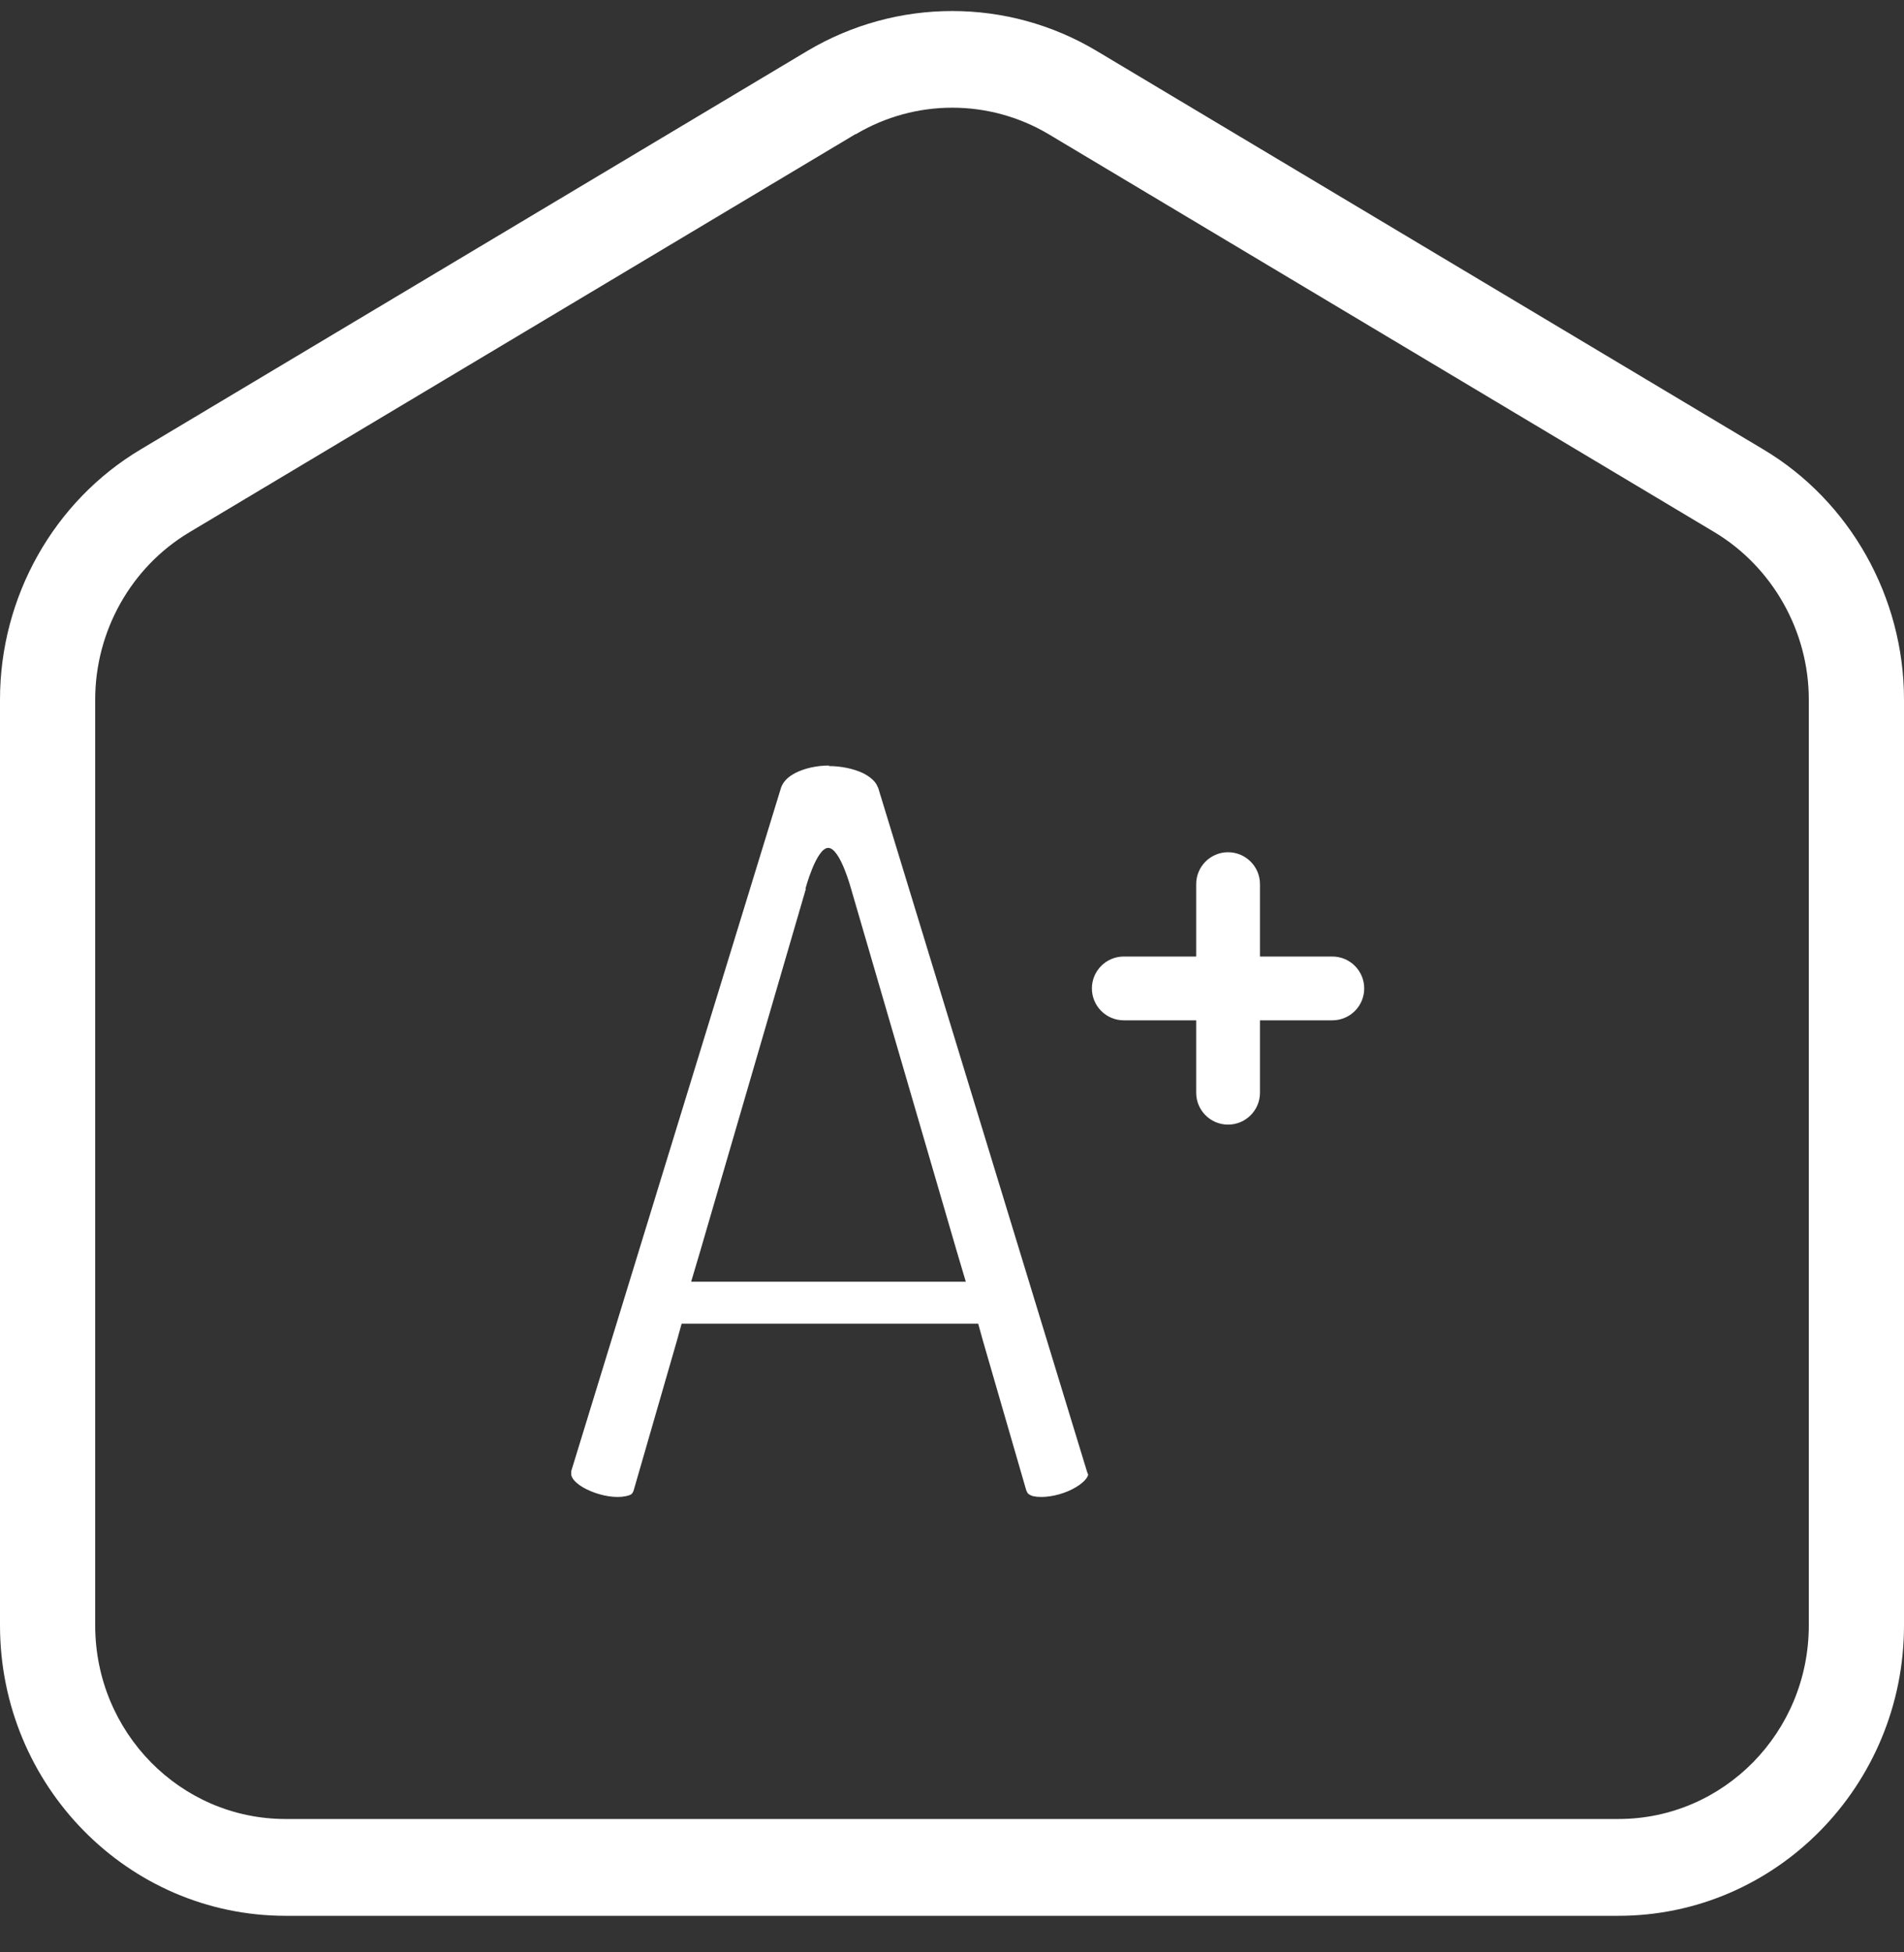
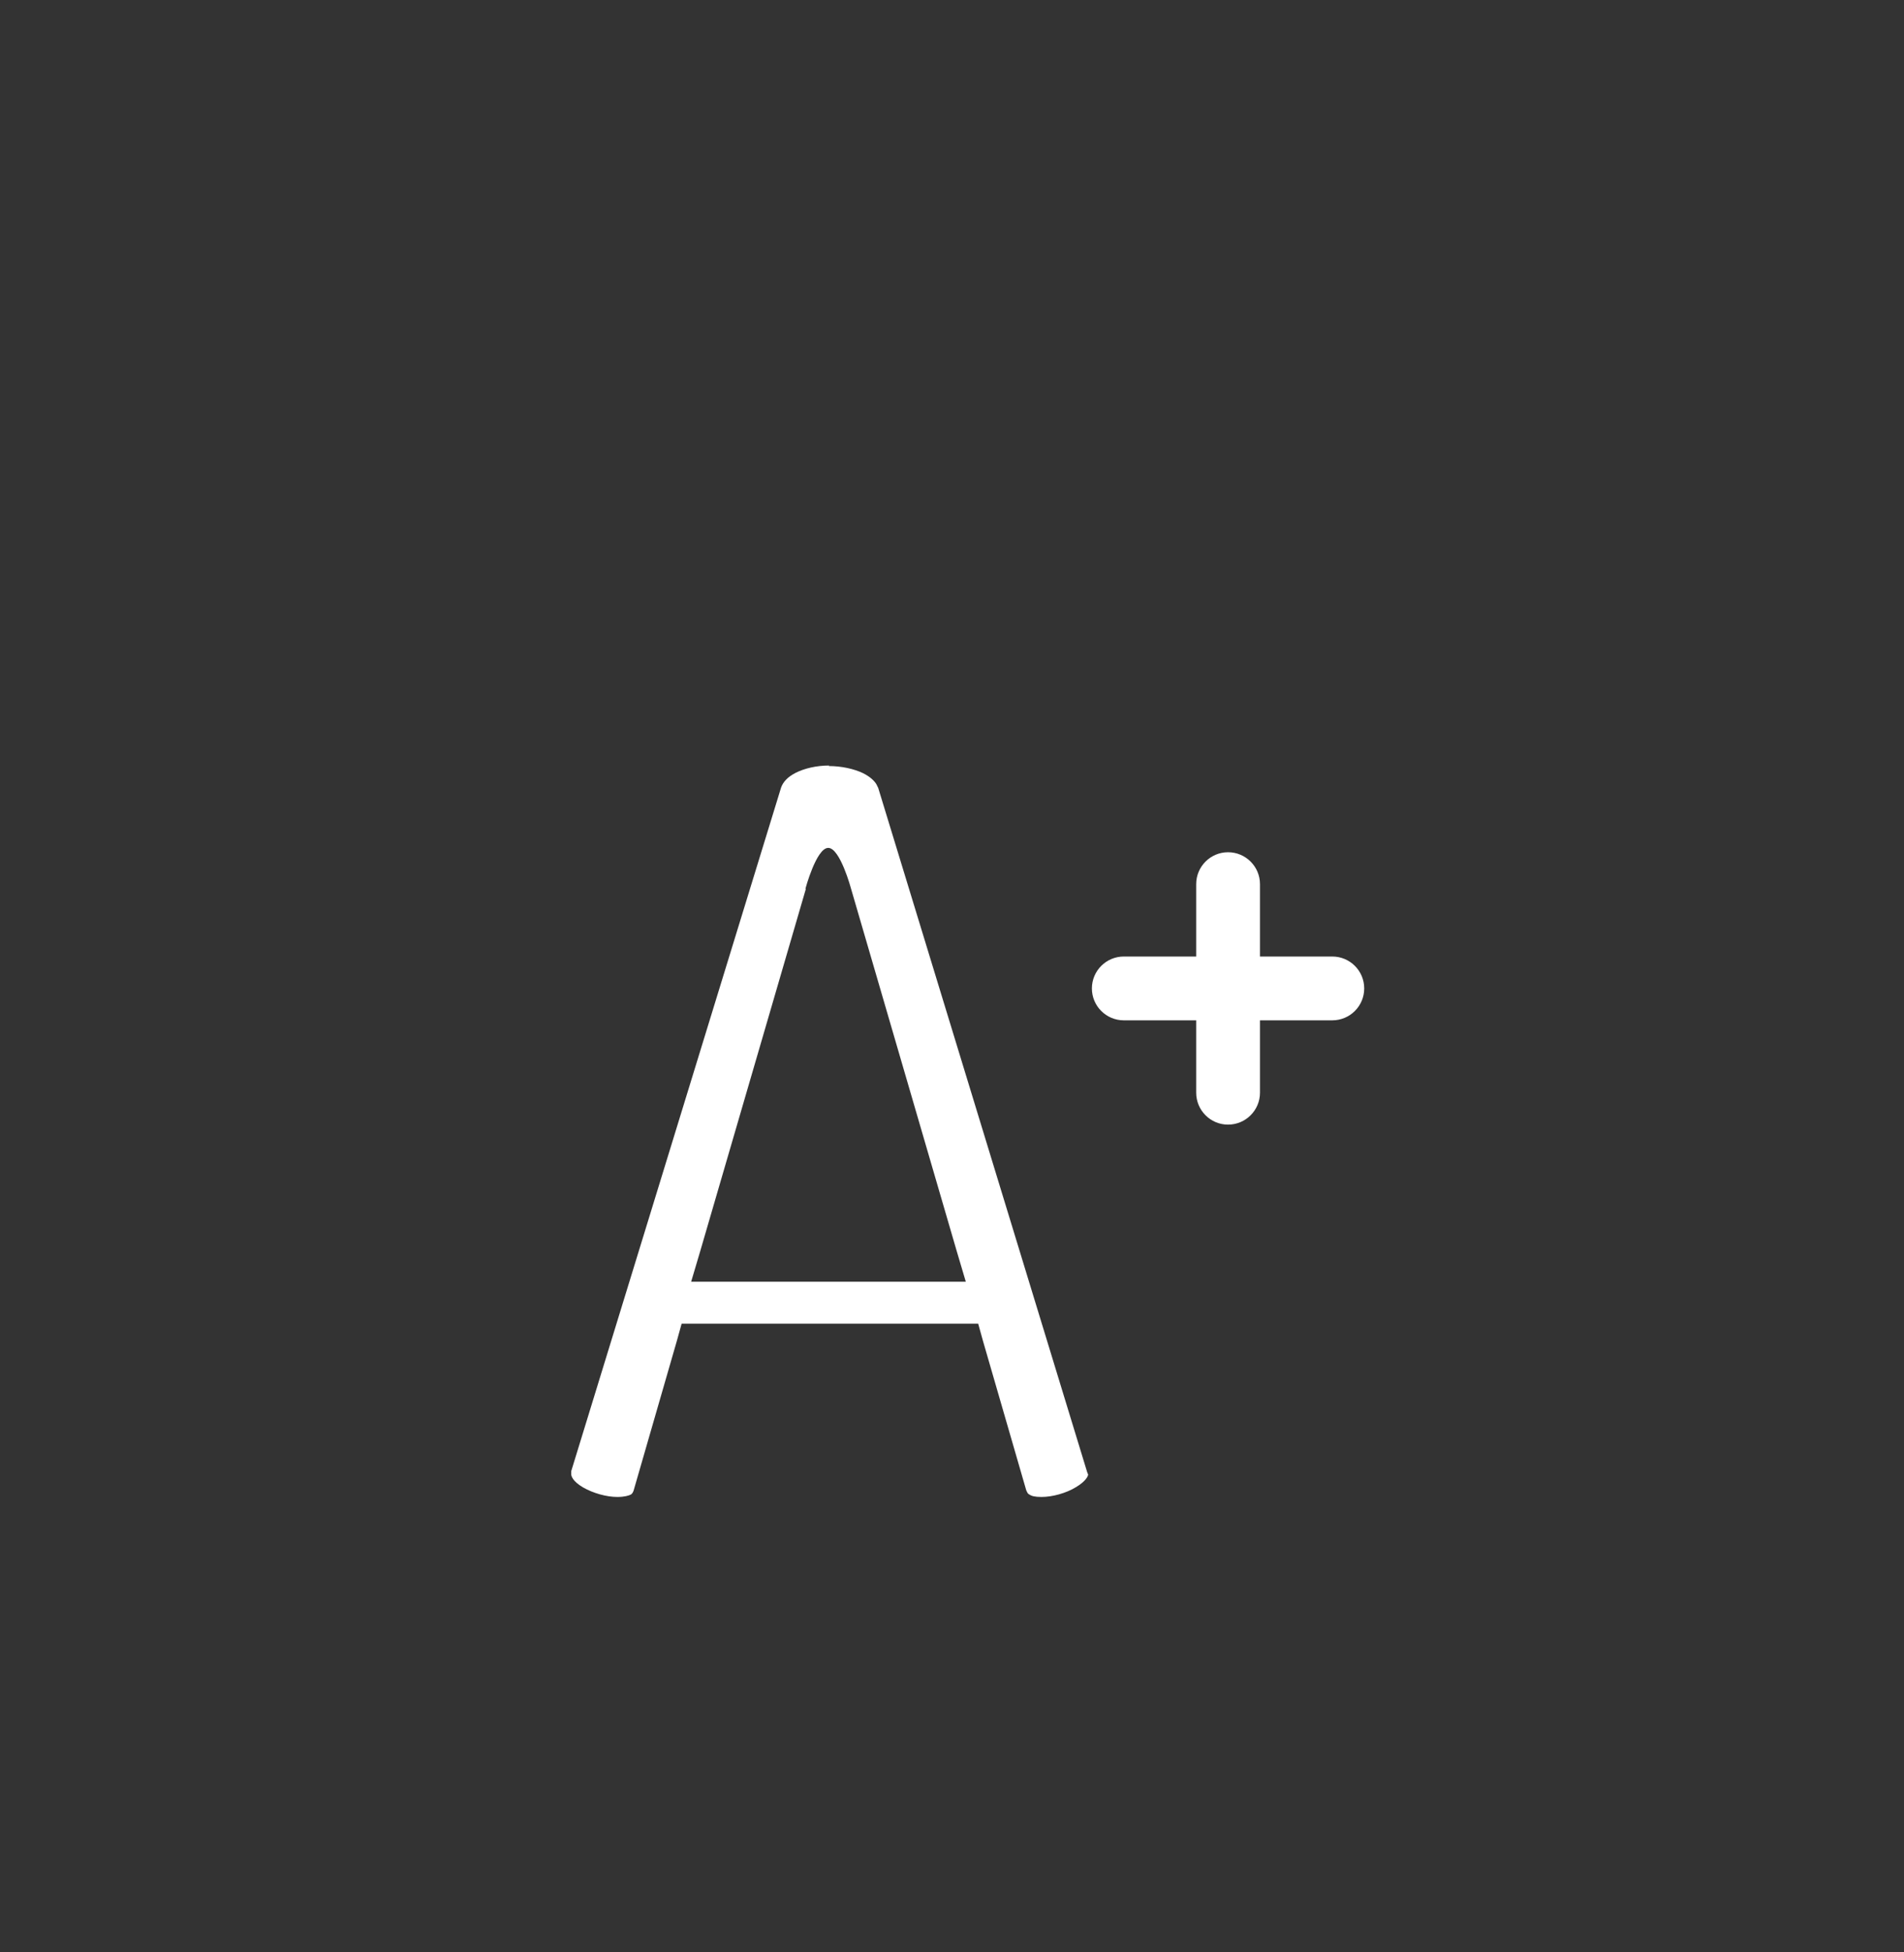
<svg xmlns="http://www.w3.org/2000/svg" width="40" height="41" viewBox="0 0 40 41" fill="none">
  <rect x="0" y="0" width="40" height="41" fill="#333333" stroke="none" />
-   <path d="M34 40.232H6C2.69 40.232 0 37.498 0 34.133V14.69C0 12.535 1.13 10.523 2.96 9.435L16.96 1.07C18.84 -0.048 21.17 -0.048 23.04 1.07L37.04 9.435C38.87 10.523 40 12.545 40 14.69V34.133C40 37.498 37.31 40.232 34 40.232ZM17.97 2.818L3.97 11.183C2.75 11.915 2 13.257 2 14.69V34.133C2 36.38 3.79 38.199 6 38.199H34C36.21 38.199 38 36.38 38 34.133V14.69C38 13.257 37.24 11.915 36.03 11.183L22.03 2.818C20.78 2.076 19.23 2.076 17.98 2.818H17.97Z" fill="white" />
  <path d="M17.41 16.087C17.68 16.087 17.94 16.146 18.13 16.236C18.27 16.306 18.36 16.387 18.41 16.466L18.45 16.547L22.84 30.916L22.86 30.966C22.86 30.997 22.81 31.107 22.61 31.227C22.4 31.357 22.11 31.436 21.88 31.436C21.74 31.436 21.67 31.416 21.63 31.387C21.62 31.387 21.6 31.366 21.59 31.357L21.56 31.297L20.65 28.157L20.55 27.797H14.32L14.22 28.157L13.31 31.306C13.29 31.357 13.27 31.377 13.25 31.387C13.21 31.407 13.12 31.436 12.97 31.436C12.74 31.436 12.46 31.357 12.25 31.236C12.03 31.107 12 30.997 12 30.956V30.896L16.41 16.537C16.45 16.427 16.54 16.317 16.72 16.227C16.9 16.137 17.15 16.076 17.42 16.076L17.41 16.087ZM16.93 18.666L14.71 26.276L14.52 26.916H20.29L20.1 26.276L17.88 18.666C17.88 18.666 17.65 17.806 17.4 17.806C17.15 17.806 16.92 18.666 16.92 18.666H16.93Z" fill="white" />
  <path d="M25.799 17.897C26.169 17.897 26.47 18.197 26.47 18.567V20.087H27.989C28.36 20.087 28.66 20.387 28.66 20.757C28.66 21.127 28.36 21.427 27.989 21.427H26.47V22.947C26.47 23.317 26.169 23.617 25.799 23.617C25.43 23.617 25.13 23.317 25.13 22.947V21.427H23.61C23.239 21.427 22.939 21.127 22.939 20.757C22.939 20.387 23.239 20.087 23.61 20.087H25.13V18.567C25.13 18.197 25.43 17.897 25.799 17.897Z" fill="white" />
</svg>